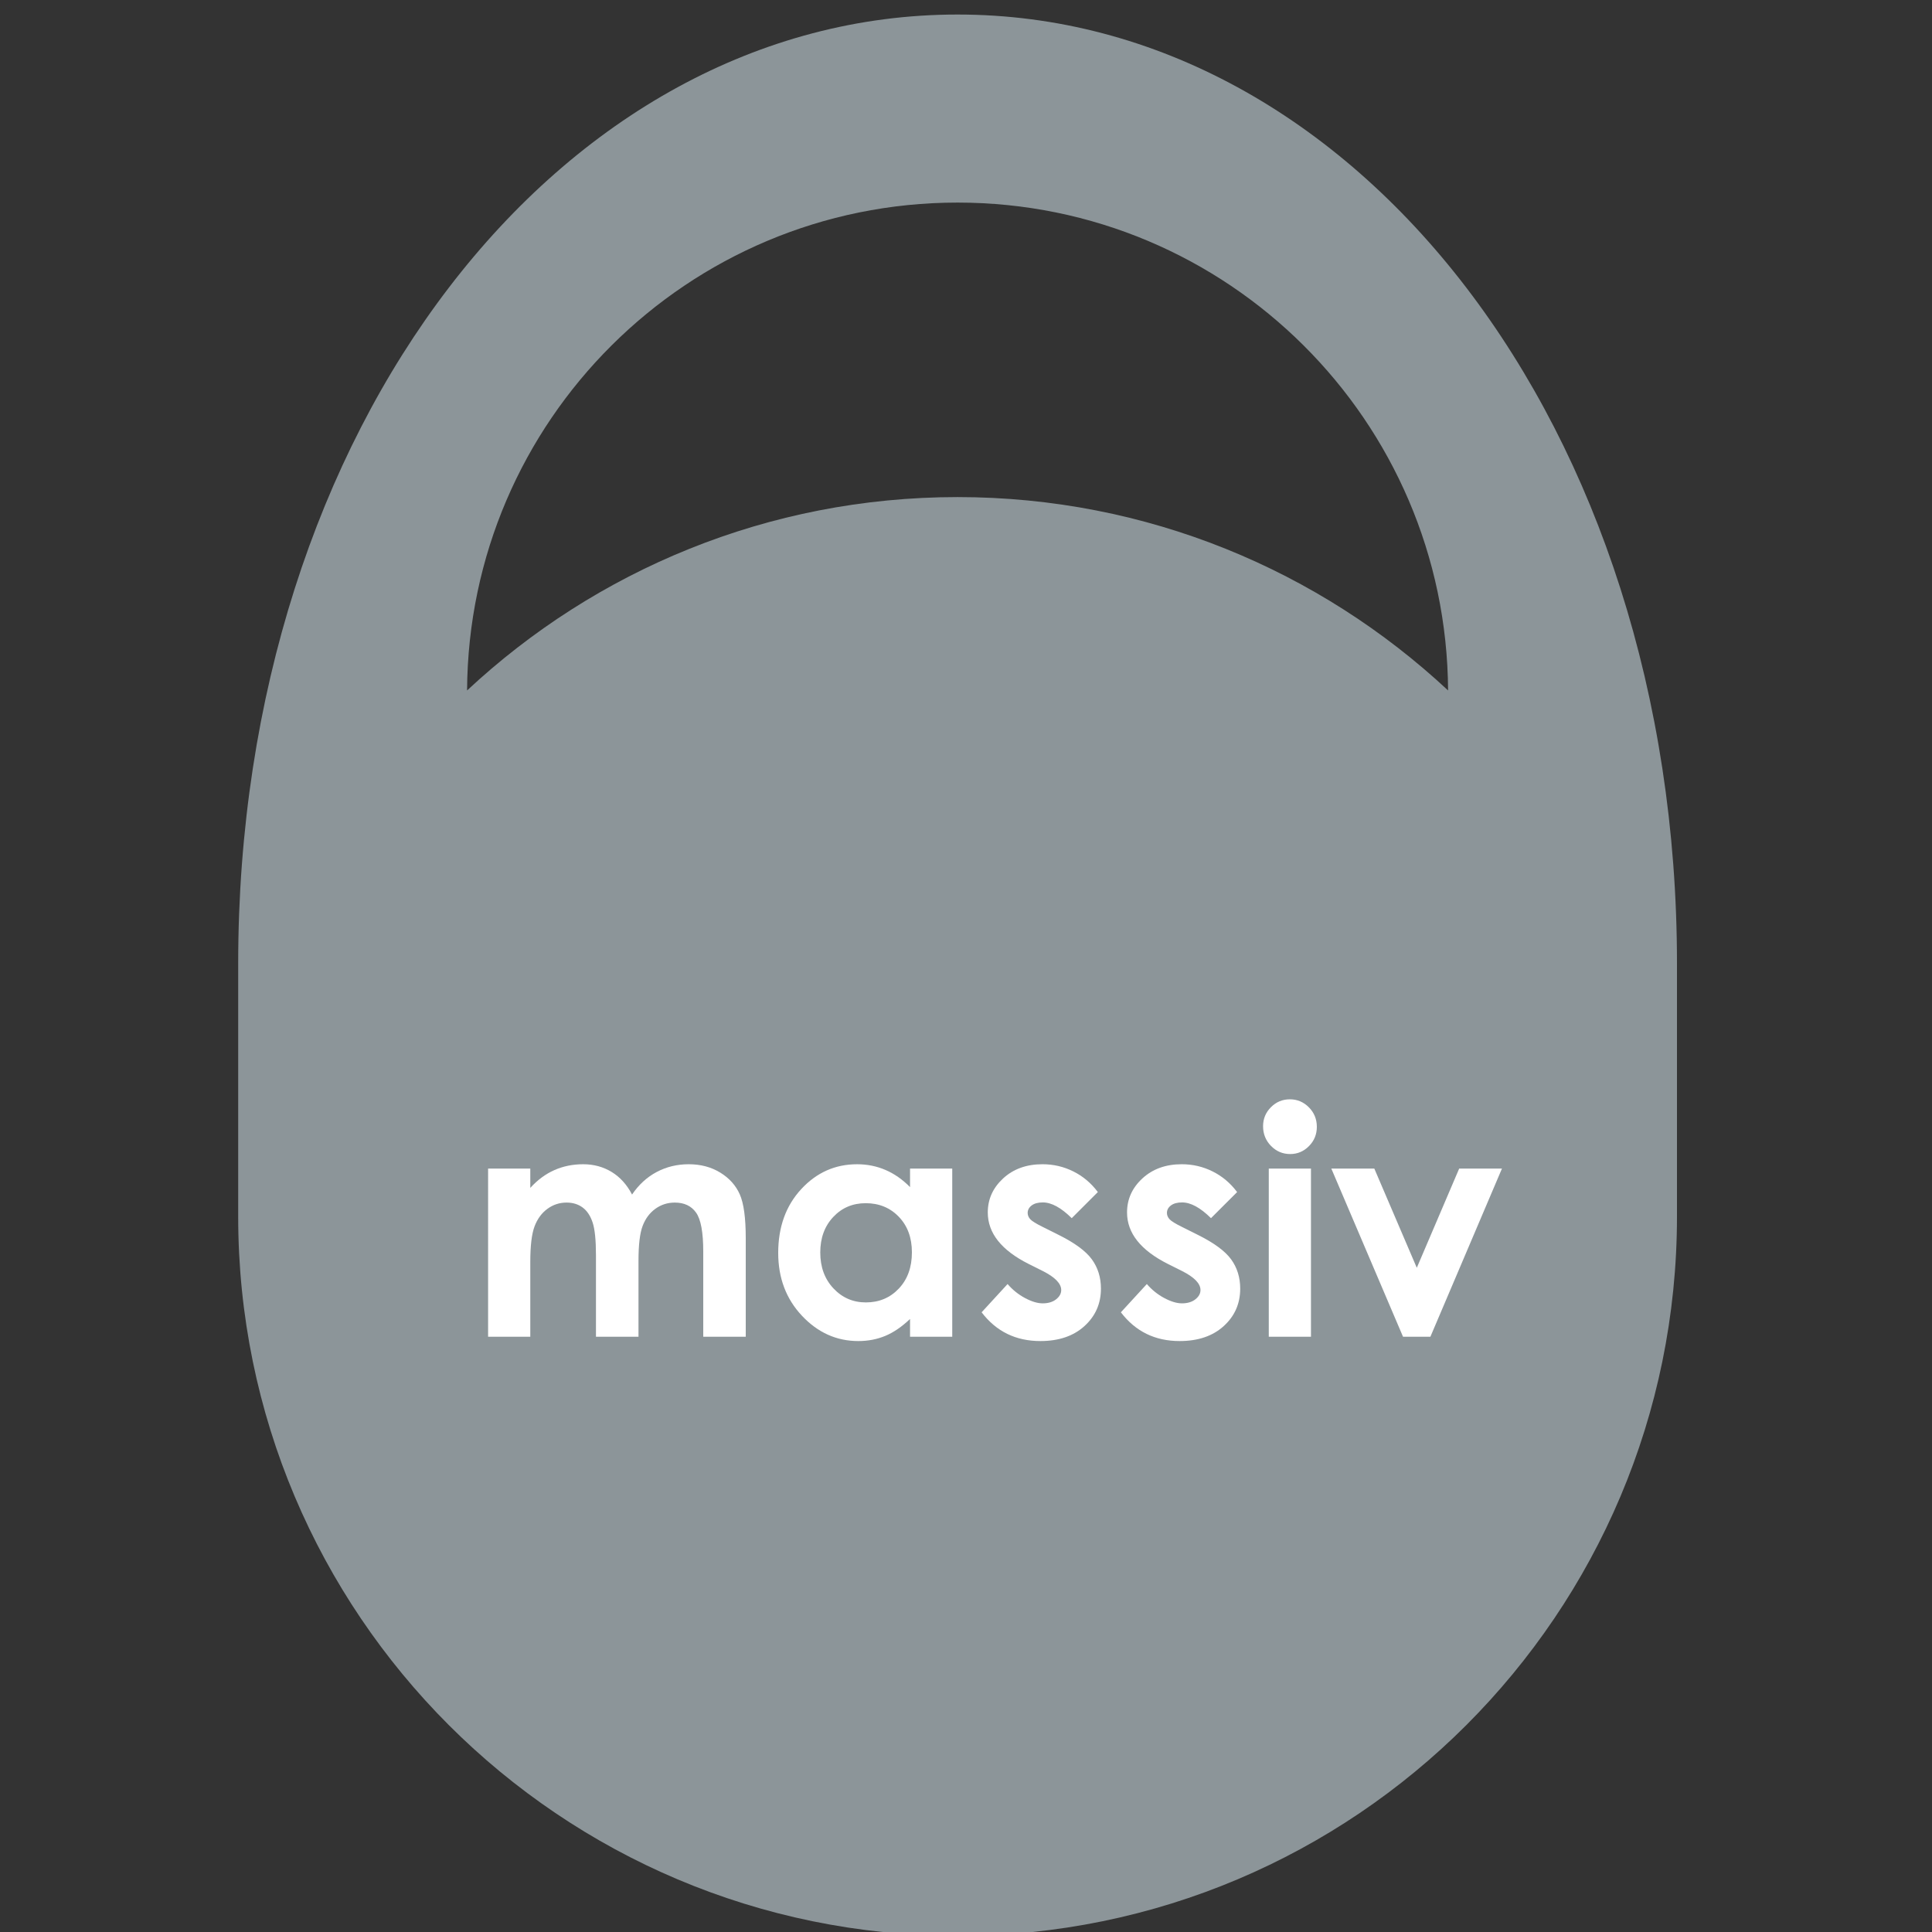
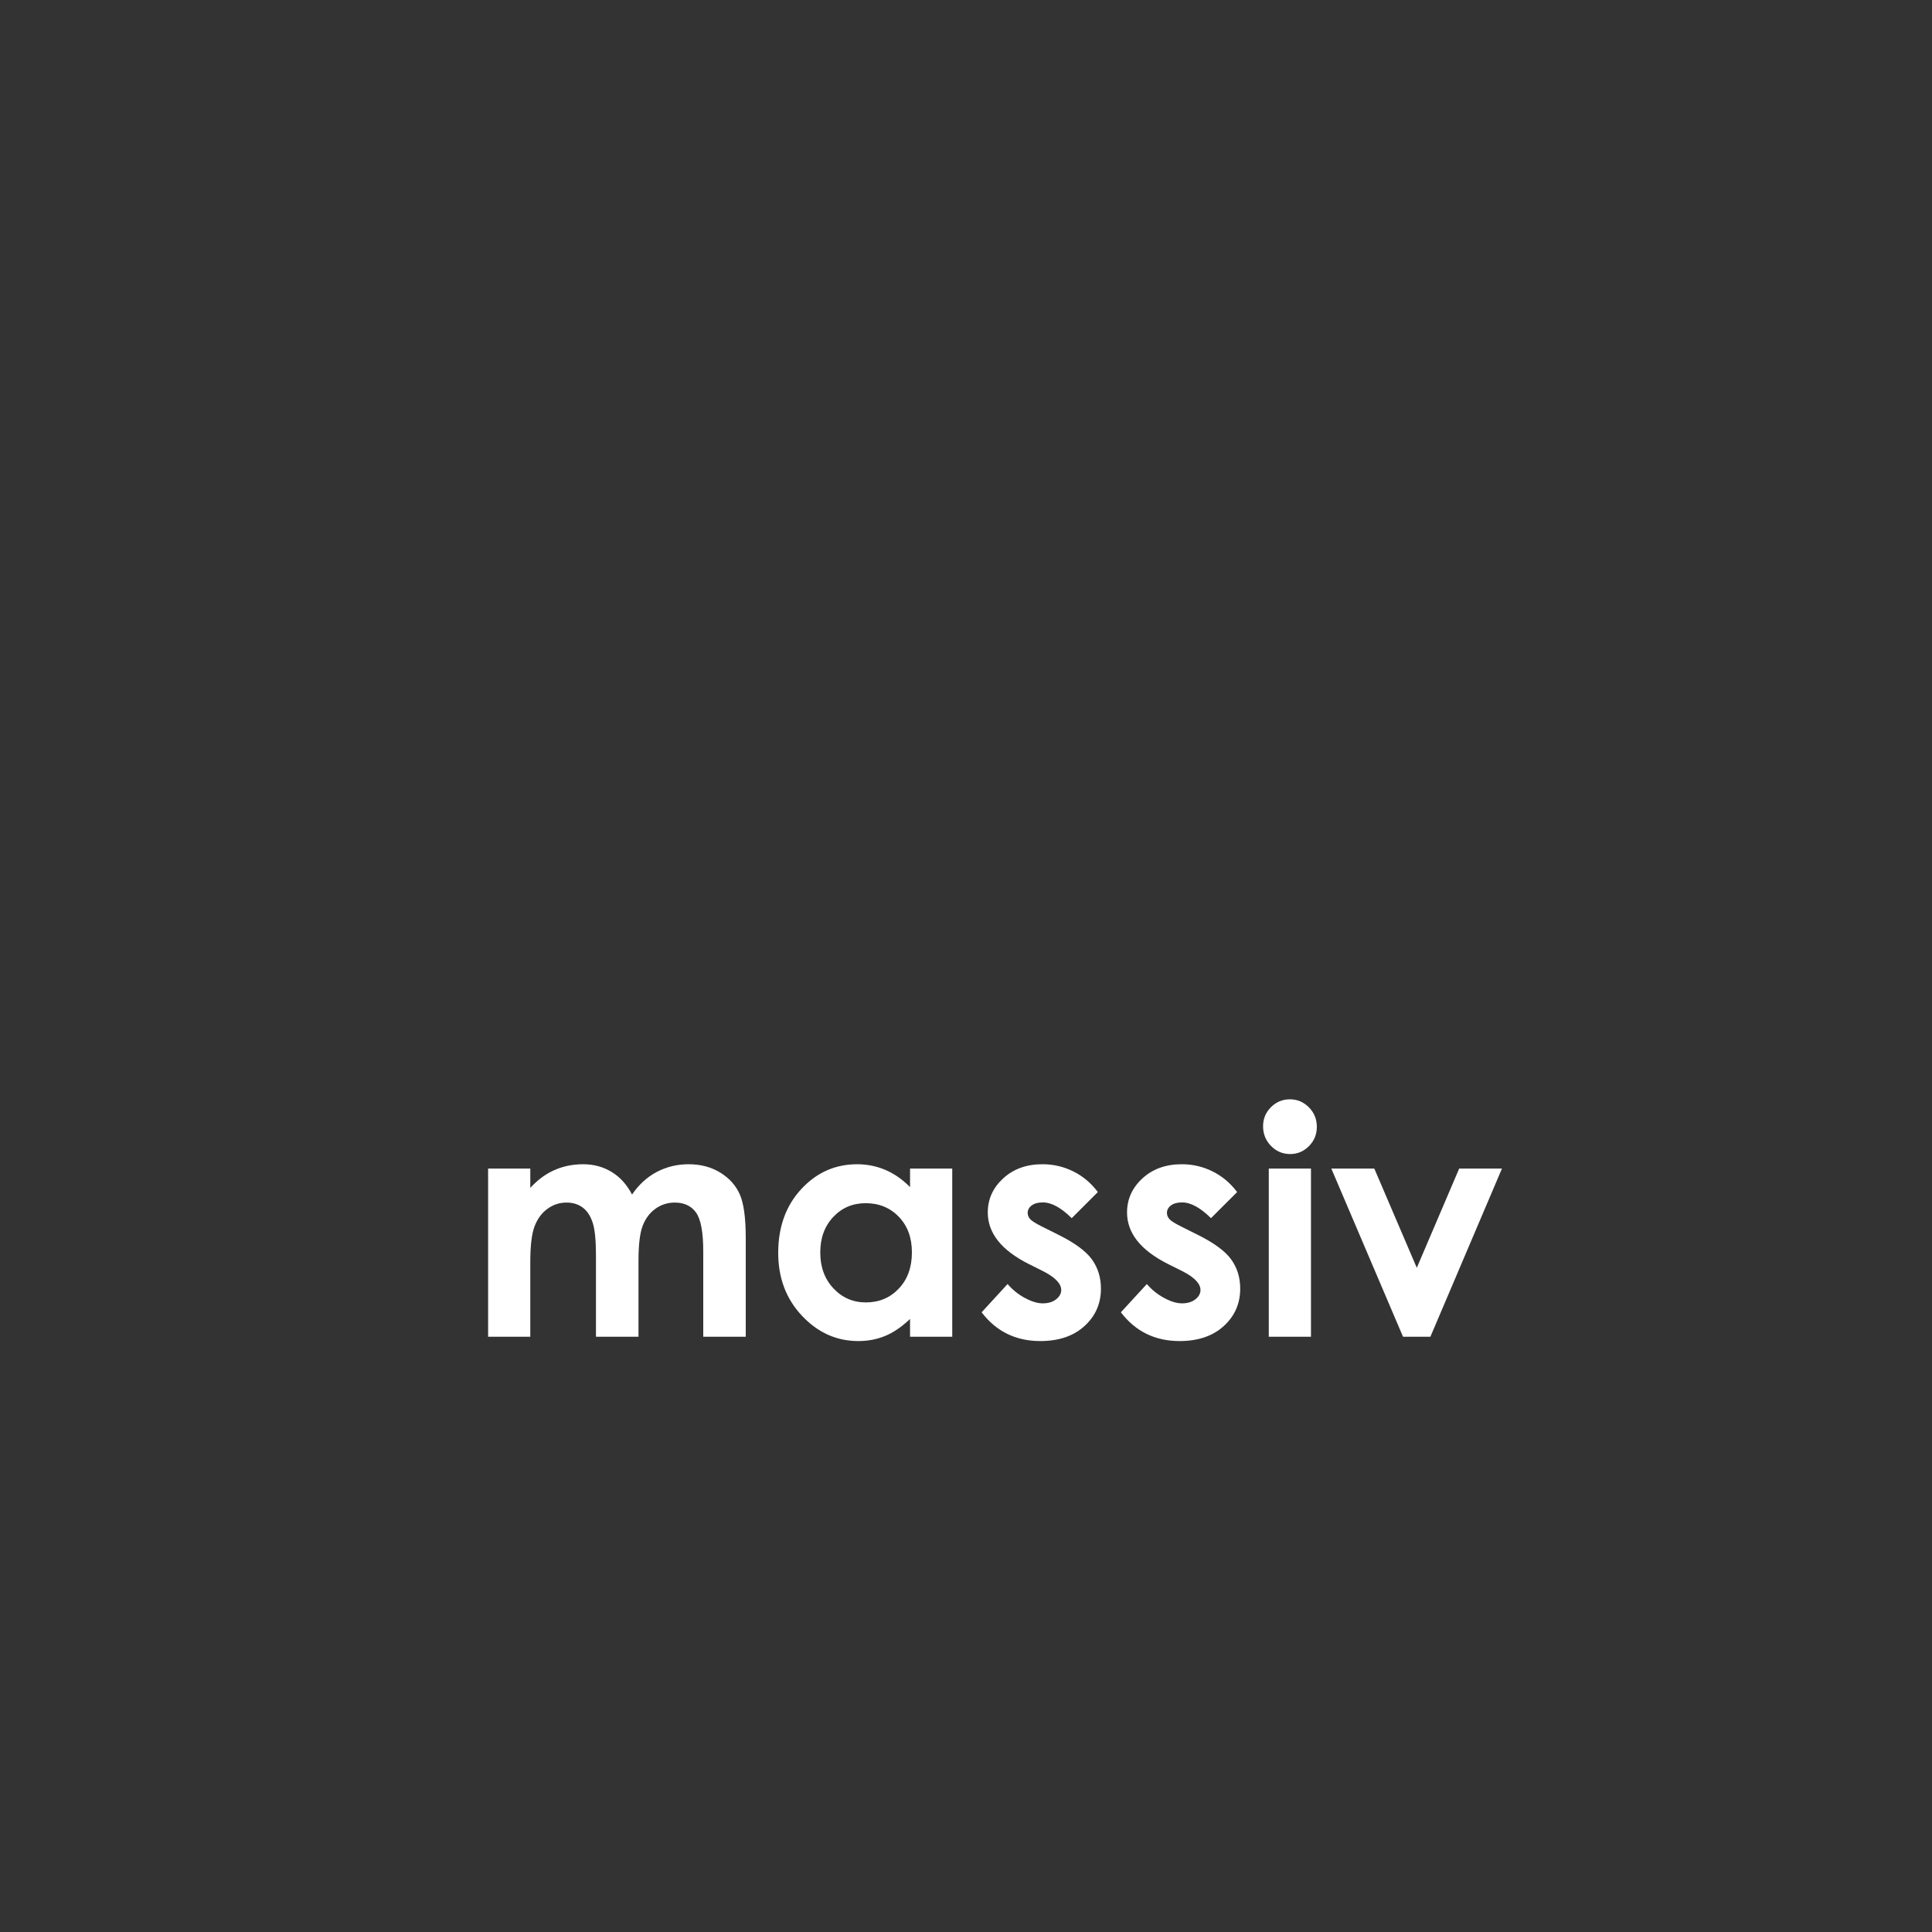
<svg xmlns="http://www.w3.org/2000/svg" xml:space="preserve" viewBox="0 0 1000 1000" height="1000px" width="1000px" y="0px" x="0px" id="Ebene_1" baseProfile="tiny" version="1.1">
  <rect x="0" y="0" width="1000" height="1000" fill="#333333" stroke="none" />
-   <path d="M868,498.68C868,220.699,701.287,7.522,495.643,7.522c-205.653,0-372.357,213.177-372.357,491.158v130.962  C123.285,835.296,289.99,1002,495.643,1002C701.287,1002,868,835.296,868,629.643V498.68z M495.643,104.857  c139.775,0,253.097,112.936,253.881,252.521c-66.524-62.053-155.738-100.087-253.881-100.087  c-98.149,0-187.37,38.034-253.888,100.087C242.539,217.793,355.867,104.857,495.643,104.857" fill="#8C9599" />
-   <path d="M252.641,604.852h21.839v9.998c3.737-4.108,7.877-7.176,12.442-9.202c4.573-2.027,9.541-3.039,14.941-3.039  c5.444,0,10.354,1.335,14.732,3.995c4.371,2.673,7.891,6.564,10.556,11.688c3.477-5.123,7.726-9.015,12.773-11.688  c5.041-2.66,10.556-3.995,16.54-3.995c6.185,0,11.622,1.439,16.33,4.32c4.695,2.877,8.072,6.646,10.124,11.283  s3.082,12.186,3.082,22.634v51.045h-21.997v-44.165c0-9.857-1.231-16.547-3.687-20.035c-2.456-3.492-6.135-5.241-11.039-5.241  c-3.73,0-7.085,1.068-10.038,3.2c-2.959,2.131-5.155,5.081-6.595,8.842c-1.448,3.76-2.16,9.801-2.16,18.117v39.282h-22.012v-42.159  c0-7.787-0.569-13.425-1.713-16.922c-1.152-3.494-2.88-6.098-5.177-7.801c-2.304-1.711-5.083-2.56-8.338-2.56  c-3.636,0-6.94,1.076-9.9,3.24c-2.967,2.16-5.185,5.188-6.661,9.083c-1.469,3.892-2.204,10.02-2.204,18.395v38.724h-21.839V604.852z" fill="#FFFFFF" />
+   <path d="M252.641,604.852h21.839v9.998c3.737-4.108,7.877-7.176,12.442-9.202c4.573-2.027,9.541-3.039,14.941-3.039  c5.444,0,10.354,1.335,14.732,3.995c4.371,2.673,7.891,6.564,10.556,11.688c3.477-5.123,7.726-9.015,12.773-11.688  c5.041-2.66,10.556-3.995,16.54-3.995c6.185,0,11.622,1.439,16.33,4.32c4.695,2.877,8.072,6.646,10.124,11.283  s3.082,12.186,3.082,22.634v51.045h-21.997v-44.165c0-9.857-1.231-16.547-3.687-20.035c-2.456-3.492-6.135-5.241-11.039-5.241  c-3.73,0-7.085,1.068-10.038,3.2c-2.959,2.131-5.155,5.081-6.595,8.842c-1.448,3.76-2.16,9.801-2.16,18.117v39.282h-22.012v-42.159  c0-7.787-0.569-13.425-1.713-16.922c-1.152-3.494-2.88-6.098-5.177-7.801c-2.304-1.711-5.083-2.56-8.338-2.56  c-3.636,0-6.94,1.076-9.9,3.24c-2.967,2.16-5.185,5.188-6.661,9.083c-1.469,3.892-2.204,10.02-2.204,18.395v38.724h-21.839V604.852" fill="#FFFFFF" />
  <path d="M471.039,604.852h21.839v87.043h-21.839v-9.202c-4.264,4.053-8.533,6.974-12.817,8.758  c-4.292,1.783-8.937,2.676-13.954,2.676c-11.233,0-20.954-4.356-29.162-13.08c-8.201-8.716-12.307-19.56-12.307-32.517  c0-13.439,3.969-24.457,11.91-33.039c7.942-8.591,17.577-12.878,28.924-12.878c5.221,0,10.125,0.985,14.704,2.956  c4.587,1.977,8.82,4.931,12.702,8.881V604.852z M448.083,622.769c-6.747,0-12.362,2.389-16.82,7.158  c-4.472,4.777-6.696,10.897-6.696,18.36c0,7.521,2.262,13.708,6.805,18.567c4.558,4.849,10.146,7.275,16.791,7.275  c6.855,0,12.551-2.386,17.059-7.16c4.521-4.771,6.782-11.027,6.782-18.765c0-7.571-2.261-13.706-6.782-18.398  C460.713,625.113,454.988,622.769,448.083,622.769" fill="#FFFFFF" />
  <path d="M568.245,617.008l-13.523,13.516c-5.494-5.436-10.477-8.153-14.954-8.153c-2.456,0-4.378,0.515-5.769,1.556  c-1.382,1.044-2.08,2.336-2.08,3.884c0,1.175,0.445,2.258,1.325,3.237c0.877,0.985,3.053,2.336,6.523,4.038l8,4.003  c8.416,4.163,14.197,8.4,17.358,12.721c3.148,4.32,4.717,9.386,4.717,15.196c0,7.733-2.837,14.196-8.519,19.362  c-5.681,5.177-13.291,7.759-22.84,7.759c-12.7,0-22.838-4.957-30.399-14.879l13.437-14.635c2.563,2.983,5.559,5.396,9,7.239  c3.441,1.837,6.495,2.758,9.158,2.758c2.881,0,5.207-0.695,6.957-2.081c1.764-1.387,2.649-2.985,2.649-4.799  c0-3.363-3.176-6.635-9.519-9.843l-7.366-3.681c-14.085-7.092-21.126-15.97-21.126-26.642c0-6.876,2.663-12.756,7.963-17.633  c5.307-4.883,12.097-7.323,20.356-7.323c5.659,0,10.98,1.238,15.963,3.723C560.547,608.809,564.767,612.367,568.245,617.008" fill="#FFFFFF" />
  <path d="M640.328,617.008l-13.521,13.516c-5.494-5.436-10.477-8.153-14.956-8.153c-2.454,0-4.378,0.515-5.767,1.556  c-1.383,1.044-2.082,2.336-2.082,3.884c0,1.175,0.447,2.258,1.325,3.237c0.879,0.985,3.053,2.336,6.523,4.038l8,4.003  c8.418,4.163,14.199,8.4,17.36,12.721c3.146,4.32,4.717,9.386,4.717,15.196c0,7.733-2.837,14.196-8.519,19.362  c-5.682,5.177-13.292,7.759-22.84,7.759c-12.702,0-22.84-4.957-30.401-14.879l13.437-14.635c2.563,2.983,5.559,5.396,9,7.239  c3.442,1.837,6.496,2.758,9.16,2.758c2.881,0,5.206-0.695,6.955-2.081c1.765-1.387,2.65-2.985,2.65-4.799  c0-3.363-3.175-6.635-9.52-9.843l-7.366-3.681c-14.083-7.092-21.126-15.97-21.126-26.642c0-6.876,2.663-12.756,7.964-17.633  c5.308-4.883,12.098-7.323,20.355-7.323c5.66,0,10.98,1.238,15.963,3.723C632.632,608.809,636.852,612.367,640.328,617.008" fill="#FFFFFF" />
  <path d="M667.647,569.003c3.816,0,7.106,1.395,9.85,4.166c2.736,2.772,4.097,6.135,4.097,10.08  c0,3.892-1.346,7.211-4.06,9.956c-2.716,2.749-5.956,4.129-9.736,4.129c-3.873,0-7.186-1.403-9.929-4.205  c-2.736-2.801-4.104-6.199-4.104-10.202c0-3.842,1.354-7.114,4.067-9.837C660.54,570.368,663.809,569.003,667.647,569.003   M656.718,604.852h21.838v87.043h-21.838V604.852z" fill="#FFFFFF" />
  <polygon points="689.091,604.852 711.34,604.852 733.33,656.205 755.27,604.852 777.411,604.852 740.371,691.891   726.201,691.891" fill="#FFFFFF" />
</svg>